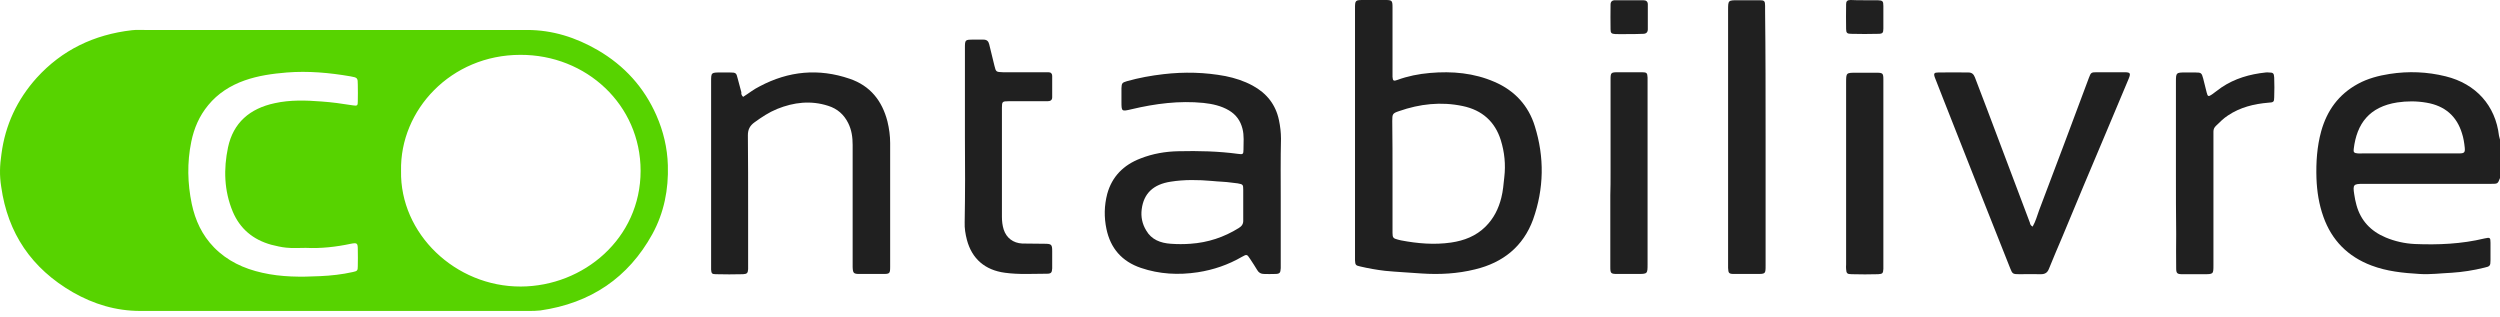
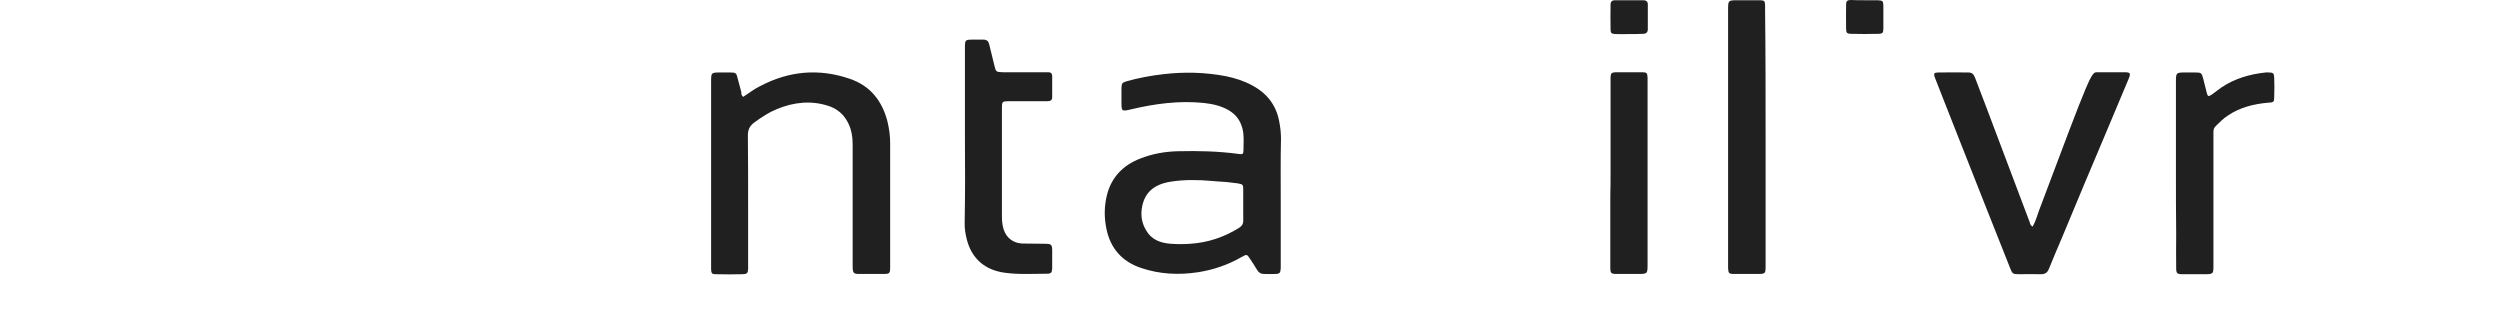
<svg xmlns="http://www.w3.org/2000/svg" width="323" height="41" viewBox="0 0 323 41" fill="none">
-   <path d="M0.189 19.884C0.674 16.17 2.192 12.893 4.744 10.052C8.007 6.463 12.143 4.465 17.053 3.903C17.603 3.841 18.152 3.872 18.669 3.872C35.145 3.872 51.622 3.872 68.098 3.872C71.394 3.872 74.398 4.84 77.209 6.463C80.698 8.492 83.218 11.301 84.801 14.89C85.706 16.95 86.223 19.104 86.287 21.352C86.384 24.473 85.803 27.469 84.284 30.247C81.183 35.866 76.337 39.174 69.811 40.111C69.294 40.173 68.777 40.173 68.26 40.173C51.557 40.173 34.822 40.173 18.12 40.173C14.986 40.173 12.111 39.299 9.429 37.77C4.066 34.679 0.997 30.122 0.157 24.129C-0.078 22.654 -0.034 21.396 0.189 19.884ZM51.816 22.069C51.654 30.185 58.826 37.052 67.291 37.02C75.4 36.989 82.766 30.809 82.766 22.069C82.766 13.548 75.755 7.056 67.226 7.087C58.277 7.087 51.654 14.204 51.816 22.069ZM39.507 32.026C38.667 32.026 37.794 32.089 36.955 31.995C36.308 31.933 35.694 31.777 35.048 31.621C32.69 30.965 31.01 29.561 30.073 27.344C28.942 24.629 28.878 21.82 29.459 19.042C30.138 15.858 32.27 14.016 35.501 13.33C37.471 12.893 39.507 12.955 41.51 13.111C42.867 13.205 44.224 13.392 45.581 13.611C46.162 13.704 46.227 13.642 46.227 13.111C46.259 12.393 46.227 11.675 46.227 10.926C46.227 10.084 46.194 10.021 45.29 9.865C42.576 9.397 39.83 9.147 37.051 9.366C35.178 9.522 33.368 9.771 31.592 10.396C29.75 11.051 28.135 12.081 26.907 13.579C25.744 14.984 25.066 16.576 24.71 18.324C24.161 21.008 24.226 23.692 24.775 26.346C25.227 28.468 26.099 30.372 27.65 31.964C29.362 33.712 31.495 34.711 33.885 35.241C36.341 35.803 38.861 35.803 41.348 35.678C42.77 35.616 44.191 35.46 45.581 35.148C46.162 35.023 46.227 34.96 46.227 34.399C46.259 33.681 46.227 32.963 46.227 32.214C46.227 31.402 46.13 31.34 45.322 31.496C43.416 31.901 41.477 32.12 39.507 32.026Z" fill="#57D300" />
-   <path d="M323 23.004C322.709 23.753 322.709 23.753 321.837 23.753C316.345 23.753 310.82 23.753 305.328 23.753C304.068 23.753 303.971 23.847 304.165 25.096C304.23 25.564 304.327 26.032 304.456 26.5C305.005 28.498 306.297 29.871 308.236 30.683C309.431 31.182 310.691 31.463 311.983 31.526C315.02 31.65 318.025 31.526 320.997 30.808C321.708 30.651 321.772 30.683 321.772 31.369C321.772 32.119 321.772 32.868 321.772 33.617C321.772 34.335 321.708 34.428 320.965 34.584C319.576 34.928 318.186 35.146 316.765 35.24C315.376 35.302 313.986 35.49 312.597 35.396C310.465 35.271 308.365 35.053 306.394 34.303C303.325 33.149 301.257 31.026 300.191 28.03C299.61 26.407 299.351 24.752 299.287 23.035C299.222 20.975 299.351 18.947 299.901 16.949C300.644 14.296 302.13 12.204 304.65 10.831C305.91 10.144 307.331 9.77 308.753 9.551C311.176 9.177 313.599 9.27 315.989 9.864C319.899 10.831 322.418 13.64 322.871 17.542C322.903 17.698 322.968 17.885 323 18.041C323 19.696 323 21.35 323 23.004ZM311.24 19.82C312.339 19.82 313.469 19.82 314.568 19.82C315.634 19.82 316.7 19.82 317.734 19.82C318.38 19.82 318.509 19.696 318.445 19.071C318.38 18.447 318.283 17.823 318.089 17.23C317.411 15.014 315.893 13.671 313.502 13.266C312.242 13.047 310.982 13.047 309.722 13.235C306.136 13.796 304.488 15.95 304.1 19.259C304.036 19.665 304.165 19.789 304.617 19.82C304.811 19.852 305.037 19.82 305.231 19.82C307.267 19.82 309.237 19.82 311.24 19.82Z" fill="#202020" />
-   <path d="M175.067 17.198C175.067 11.861 175.067 6.524 175.067 1.155C175.067 3.79532e-06 175.067 0 176.294 0C177.167 0 178.039 0 178.943 0C179.848 0 179.913 0.062 179.913 0.936C179.913 3.746 179.913 6.524 179.913 9.333C179.913 9.52 179.913 9.739 179.913 9.926C179.945 10.425 180.042 10.519 180.527 10.332C181.883 9.832 183.305 9.551 184.759 9.426C187.634 9.177 190.445 9.426 193.094 10.581C195.711 11.705 197.488 13.671 198.295 16.293C199.555 20.32 199.491 24.378 198.069 28.373C196.809 31.806 194.225 33.929 190.574 34.803C188.312 35.365 185.986 35.489 183.66 35.333C182.077 35.209 180.527 35.146 178.943 34.99C177.877 34.865 176.811 34.678 175.745 34.428C175.131 34.303 175.099 34.21 175.067 33.617C175.067 33.242 175.067 32.867 175.067 32.493C175.067 27.405 175.067 22.317 175.067 17.198ZM179.913 22.692C179.913 24.221 179.913 25.751 179.913 27.249C179.913 28.186 179.913 29.153 179.913 30.09C179.913 30.714 180.01 30.807 180.623 30.963C180.753 30.995 180.882 31.026 181.011 31.057C183.143 31.463 185.308 31.65 187.473 31.338C189.185 31.088 190.703 30.495 191.931 29.278C192.997 28.217 193.611 26.968 193.966 25.564C194.192 24.69 194.257 23.785 194.354 22.91C194.548 21.256 194.386 19.664 193.902 18.104C193.159 15.732 191.511 14.233 188.991 13.703C186.18 13.11 183.434 13.422 180.753 14.358C179.913 14.639 179.88 14.733 179.88 15.638C179.913 17.979 179.913 20.32 179.913 22.692Z" fill="#202020" />
  <path d="M165.472 25.876C165.472 28.591 165.472 31.307 165.472 34.054C165.472 34.241 165.472 34.459 165.472 34.647C165.439 35.271 165.342 35.396 164.696 35.396C164.244 35.427 163.759 35.396 163.307 35.396C162.919 35.396 162.629 35.24 162.435 34.896C162.144 34.397 161.821 33.929 161.498 33.429C161.11 32.836 161.078 32.836 160.464 33.18C158.687 34.21 156.781 34.865 154.746 35.177C152.258 35.552 149.803 35.427 147.412 34.615C144.924 33.773 143.471 32.056 142.954 29.59C142.631 28.061 142.663 26.562 143.051 25.064C143.664 22.817 145.151 21.319 147.347 20.476C148.93 19.852 150.578 19.571 152.258 19.539C154.843 19.477 157.427 19.539 159.979 19.883C160.593 19.976 160.658 19.914 160.658 19.321C160.658 18.416 160.755 17.511 160.529 16.637C160.27 15.607 159.721 14.826 158.784 14.264C157.783 13.671 156.652 13.422 155.489 13.297C152.355 12.985 149.254 13.39 146.217 14.108C144.892 14.42 144.892 14.42 144.892 13.11C144.892 12.548 144.892 11.955 144.892 11.393C144.924 10.768 144.957 10.675 145.603 10.488C147.154 10.051 148.704 9.77 150.32 9.582C153.001 9.27 155.683 9.333 158.332 9.832C159.559 10.082 160.722 10.456 161.821 11.049C163.662 12.048 164.825 13.515 165.245 15.544C165.407 16.325 165.504 17.105 165.504 17.916C165.439 20.538 165.472 23.223 165.472 25.876ZM160.626 26.469C160.626 25.813 160.626 25.158 160.626 24.534C160.626 23.847 160.593 23.816 159.915 23.691C159.656 23.66 159.398 23.628 159.139 23.597C158.299 23.472 157.459 23.472 156.587 23.379C154.81 23.223 153.033 23.191 151.257 23.472C148.995 23.816 147.767 25.002 147.509 27.031C147.38 27.998 147.574 28.935 148.09 29.777C148.769 30.963 149.932 31.4 151.257 31.494C152.097 31.556 152.969 31.556 153.809 31.494C156.07 31.338 158.138 30.651 160.044 29.465C160.464 29.215 160.658 28.903 160.626 28.404C160.626 27.78 160.626 27.124 160.626 26.469Z" fill="#202020" />
  <path d="M96.012 12.517C96.755 12.048 97.401 11.518 98.176 11.143C101.891 9.177 105.768 8.802 109.774 10.175C112.456 11.081 113.974 13.047 114.653 15.669C114.879 16.605 115.008 17.542 115.008 18.478C115.008 23.816 115.008 29.153 115.008 34.491C115.008 35.333 114.943 35.396 114.103 35.396C113.102 35.396 112.1 35.396 111.067 35.396C110.291 35.396 110.194 35.302 110.162 34.522C110.162 33.086 110.162 31.619 110.162 30.183C110.162 26.375 110.162 22.536 110.162 18.728C110.162 17.729 110.033 16.793 109.581 15.887C109.031 14.795 108.191 14.046 106.996 13.671C104.767 12.954 102.57 13.203 100.405 14.077C99.339 14.514 98.402 15.138 97.498 15.794C96.884 16.231 96.626 16.73 96.626 17.479C96.658 20.663 96.658 23.816 96.658 26.999C96.658 29.403 96.658 31.806 96.658 34.178C96.658 34.366 96.658 34.584 96.658 34.772C96.626 35.271 96.528 35.396 96.012 35.427C94.816 35.458 93.621 35.458 92.458 35.427C91.973 35.427 91.909 35.302 91.876 34.834C91.876 34.647 91.876 34.491 91.876 34.303C91.876 26.375 91.876 18.478 91.876 10.55C91.876 9.364 91.876 9.364 93.136 9.364C93.524 9.364 93.912 9.364 94.299 9.364C95.075 9.364 95.139 9.426 95.301 10.113C95.462 10.706 95.624 11.33 95.785 11.923C95.753 12.111 95.785 12.298 96.012 12.517Z" fill="#202020" />
-   <path d="M262.618 29.278C263.006 28.591 263.2 27.873 263.458 27.155C265.623 21.474 267.755 15.762 269.887 10.05C270.146 9.364 270.178 9.333 270.954 9.333C272.117 9.333 273.28 9.333 274.443 9.333C275.25 9.333 275.315 9.457 275.024 10.175C274.023 12.547 273.021 14.951 272.02 17.323C270.146 21.755 268.272 26.188 266.431 30.651C265.849 32.025 265.268 33.367 264.718 34.74C264.525 35.239 264.201 35.427 263.685 35.427C262.748 35.396 261.811 35.427 260.906 35.427C260.066 35.427 260.002 35.396 259.711 34.647C258.515 31.65 257.352 28.685 256.157 25.688C254.477 21.412 252.765 17.105 251.085 12.828C250.729 11.892 250.342 10.956 249.986 10.019C249.793 9.489 249.89 9.364 250.439 9.364C251.731 9.333 253.023 9.364 254.316 9.364C254.768 9.364 254.994 9.582 255.156 9.988C255.672 11.361 256.222 12.766 256.739 14.139C258.58 19.009 260.422 23.878 262.263 28.778C262.295 28.934 262.328 29.122 262.618 29.278Z" fill="#202020" />
+   <path d="M262.618 29.278C263.006 28.591 263.2 27.873 263.458 27.155C270.146 9.364 270.178 9.333 270.954 9.333C272.117 9.333 273.28 9.333 274.443 9.333C275.25 9.333 275.315 9.457 275.024 10.175C274.023 12.547 273.021 14.951 272.02 17.323C270.146 21.755 268.272 26.188 266.431 30.651C265.849 32.025 265.268 33.367 264.718 34.74C264.525 35.239 264.201 35.427 263.685 35.427C262.748 35.396 261.811 35.427 260.906 35.427C260.066 35.427 260.002 35.396 259.711 34.647C258.515 31.65 257.352 28.685 256.157 25.688C254.477 21.412 252.765 17.105 251.085 12.828C250.729 11.892 250.342 10.956 249.986 10.019C249.793 9.489 249.89 9.364 250.439 9.364C251.731 9.333 253.023 9.364 254.316 9.364C254.768 9.364 254.994 9.582 255.156 9.988C255.672 11.361 256.222 12.766 256.739 14.139C258.58 19.009 260.422 23.878 262.263 28.778C262.295 28.934 262.328 29.122 262.618 29.278Z" fill="#202020" />
  <path d="M124.668 17.636C124.668 13.828 124.668 10.051 124.668 6.243C124.668 5.119 124.668 5.119 125.831 5.119C126.251 5.119 126.671 5.119 127.059 5.119C127.479 5.119 127.705 5.306 127.802 5.712C128.028 6.649 128.254 7.554 128.48 8.49C128.674 9.302 128.706 9.302 129.579 9.333C131.323 9.333 133.1 9.333 134.845 9.333C135.039 9.333 135.265 9.333 135.458 9.333C135.782 9.333 135.943 9.52 135.943 9.801C135.943 10.738 135.943 11.643 135.943 12.579C135.943 12.954 135.685 13.079 135.329 13.079C134.554 13.079 133.779 13.079 133.003 13.079C132.099 13.079 131.194 13.079 130.289 13.079C129.514 13.079 129.449 13.141 129.449 13.89C129.449 16.949 129.449 20.039 129.449 23.098C129.449 24.752 129.449 26.407 129.449 28.03C129.449 28.591 129.514 29.122 129.676 29.653C130.031 30.745 130.903 31.401 132.066 31.463C133.035 31.494 133.972 31.463 134.942 31.494C135.846 31.494 135.943 31.588 135.943 32.431C135.943 33.18 135.943 33.929 135.943 34.678C135.911 35.209 135.814 35.365 135.265 35.365C133.455 35.365 131.646 35.49 129.837 35.24C127.253 34.897 125.573 33.429 124.926 30.995C124.733 30.246 124.603 29.497 124.636 28.685C124.7 25.033 124.7 21.35 124.668 17.636Z" fill="#202020" />
  <path d="M228.115 17.667C228.115 23.192 228.115 28.747 228.115 34.272C228.115 35.396 228.115 35.396 226.952 35.396C225.982 35.396 225.046 35.396 224.076 35.396C223.366 35.396 223.301 35.302 223.269 34.615C223.269 34.459 223.269 34.303 223.269 34.178C223.269 23.223 223.269 12.267 223.269 1.311C223.269 0.031 223.269 0.031 224.561 0.031C225.498 0.031 226.435 0.031 227.339 0.031C227.953 0.031 228.05 0.125 228.05 0.749C228.05 0.968 228.05 1.186 228.05 1.436C228.115 6.836 228.115 12.267 228.115 17.667Z" fill="#202020" />
  <path d="M281.13 22.38C281.13 18.447 281.13 14.483 281.13 10.55C281.13 9.395 281.163 9.364 282.326 9.364C282.778 9.364 283.198 9.364 283.65 9.364C284.393 9.364 284.458 9.426 284.652 10.144C284.813 10.737 284.943 11.362 285.104 11.955C285.233 12.485 285.33 12.517 285.783 12.204C286.203 11.924 286.59 11.58 287.01 11.299C288.723 10.144 290.661 9.582 292.729 9.364C292.858 9.364 292.987 9.333 293.116 9.364C293.698 9.364 293.795 9.458 293.827 10.019C293.859 10.862 293.859 11.705 293.827 12.579C293.827 13.172 293.73 13.234 293.084 13.266C291.21 13.422 289.433 13.859 287.85 14.92C287.269 15.294 286.784 15.794 286.299 16.262C286.073 16.481 285.976 16.699 285.976 17.011C285.976 17.261 285.976 17.511 285.976 17.76C285.976 23.254 285.976 28.747 285.976 34.241C285.976 35.427 285.976 35.427 284.716 35.427C283.78 35.427 282.843 35.427 281.938 35.427C281.292 35.427 281.163 35.302 281.163 34.678C281.13 33.211 281.163 31.744 281.163 30.246C281.13 27.624 281.13 25.002 281.13 22.38Z" fill="#202020" />
  <path d="M208.084 22.317C208.084 18.447 208.084 14.576 208.084 10.706C208.084 10.581 208.084 10.456 208.084 10.331C208.084 9.364 208.117 9.333 209.118 9.333C210.12 9.333 211.121 9.333 212.123 9.333C212.769 9.333 212.833 9.426 212.866 10.019C212.866 10.207 212.866 10.363 212.866 10.55C212.866 18.416 212.866 26.25 212.866 34.116C212.866 35.396 212.866 35.396 211.541 35.396C210.701 35.396 209.829 35.396 208.989 35.396C208.117 35.396 208.052 35.333 208.052 34.49C208.052 31.4 208.052 28.31 208.052 25.22C208.084 24.284 208.084 23.316 208.084 22.317Z" fill="#202020" />
-   <path d="M243.331 22.38C243.331 26.313 243.331 30.215 243.331 34.148C243.331 34.335 243.331 34.553 243.331 34.741C243.299 35.303 243.234 35.396 242.653 35.427C241.522 35.459 240.391 35.459 239.228 35.427C238.647 35.427 238.55 35.303 238.518 34.772C238.485 34.585 238.518 34.366 238.518 34.179C238.518 26.344 238.518 18.51 238.518 10.675C238.518 9.396 238.518 9.396 239.842 9.396C240.682 9.396 241.554 9.396 242.394 9.396C243.267 9.396 243.331 9.458 243.331 10.301C243.331 13.079 243.331 15.857 243.331 18.603C243.331 19.821 243.331 21.101 243.331 22.38Z" fill="#202020" />
  <path d="M240.876 0.031C241.457 0.031 242.007 0.031 242.588 0.031C243.234 0.062 243.331 0.125 243.331 0.78C243.331 1.748 243.331 2.716 243.331 3.683C243.331 4.245 243.234 4.37 242.653 4.37C241.49 4.401 240.327 4.401 239.164 4.37C238.647 4.37 238.518 4.245 238.518 3.746C238.485 2.684 238.518 1.592 238.518 0.531C238.518 0.156 238.679 0 239.099 0C239.681 0.031 240.262 0.031 240.876 0.031Z" fill="#202020" />
  <path d="M210.475 4.401C209.893 4.401 209.28 4.432 208.698 4.401C208.214 4.37 208.084 4.276 208.084 3.808C208.052 2.747 208.084 1.654 208.084 0.593C208.084 0.219 208.278 0.031 208.666 0.031C209.893 0.031 211.089 0.031 212.317 0.031C212.704 0.031 212.898 0.219 212.898 0.562C212.898 1.623 212.898 2.716 212.898 3.777C212.898 4.183 212.672 4.37 212.284 4.37C211.67 4.401 211.089 4.401 210.475 4.401Z" fill="#202020" />
</svg>